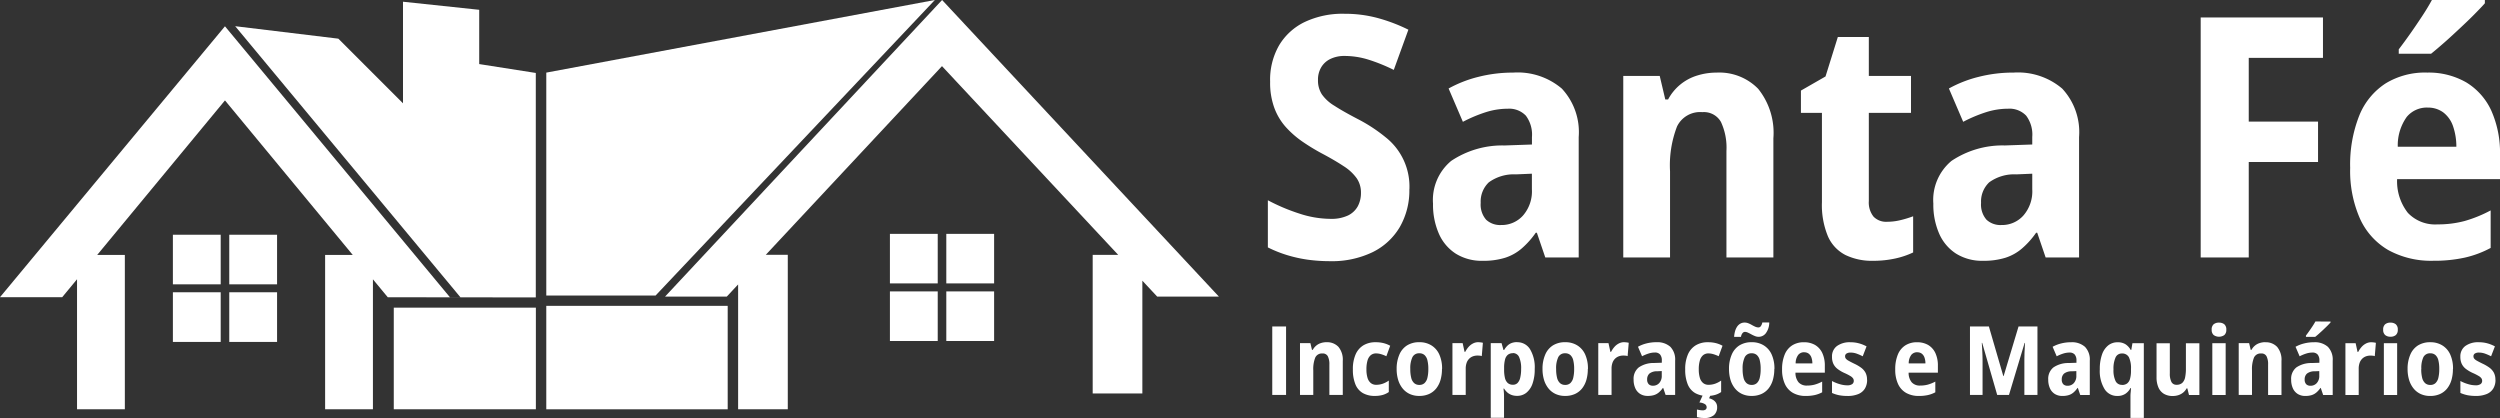
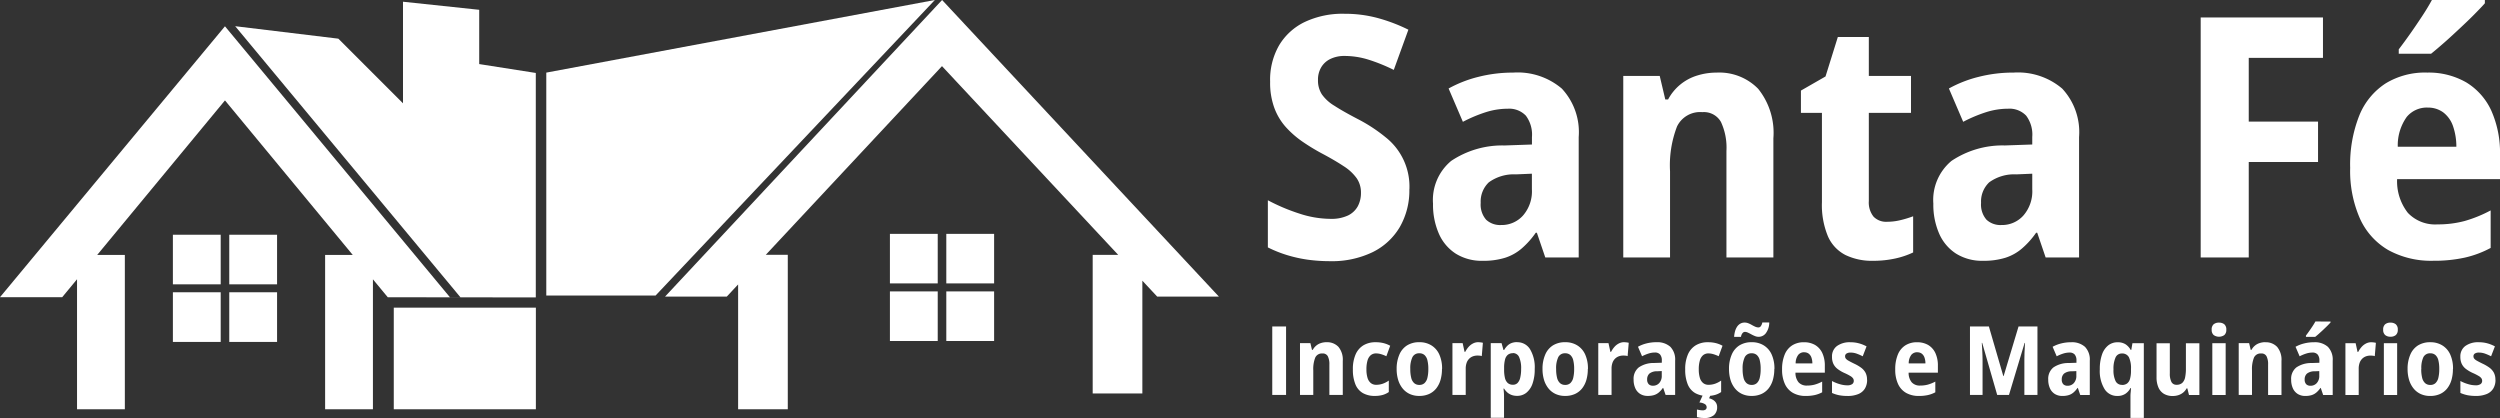
<svg xmlns="http://www.w3.org/2000/svg" width="188.256" height="31.474" viewBox="0 0 188.256 31.474">
  <rect x="0" y="0" width="188.256" height="31.474" fill="#333333" stroke="none" />
  <g id="Grupo_5" data-name="Grupo 5" transform="translate(-50.235 -32.453)">
    <path id="Caminho_1" data-name="Caminho 1" d="M4008.865,14.239a5.516,5.516,0,0,1-.717,2.843,4.853,4.853,0,0,1-2.058,1.9,7.07,7.07,0,0,1-3.219.675,12.355,12.355,0,0,1-1.645-.11,10.222,10.222,0,0,1-1.548-.341,9.3,9.3,0,0,1-1.468-.586V15.07a14.347,14.347,0,0,0,2.362,1,7.6,7.6,0,0,0,2.362.4,2.921,2.921,0,0,0,1.308-.253,1.667,1.667,0,0,0,.743-.7,2.107,2.107,0,0,0,.236-1,1.893,1.893,0,0,0-.325-1.109,3.512,3.512,0,0,0-.983-.907c-.439-.291-.991-.616-1.662-.97a15.467,15.467,0,0,1-1.4-.852A7.209,7.209,0,0,1,3999.6,9.6a4.5,4.5,0,0,1-.89-1.451,5.463,5.463,0,0,1-.329-2,5.194,5.194,0,0,1,.67-2.737A4.525,4.525,0,0,1,4001,1.64a6.655,6.655,0,0,1,3.008-.612,9.4,9.4,0,0,1,2.43.308,12.683,12.683,0,0,1,2.354.89l-1.1,3.029a13.018,13.018,0,0,0-1.945-.785,6.026,6.026,0,0,0-1.738-.266,2.379,2.379,0,0,0-1.105.232,1.605,1.605,0,0,0-.683.633,1.8,1.8,0,0,0-.236.941,1.915,1.915,0,0,0,.291,1.084,3.072,3.072,0,0,0,.945.86c.434.283,1.016.612,1.742.991a12,12,0,0,1,2.117,1.384,4.722,4.722,0,0,1,1.789,3.91Zm7.812-8.782a5.132,5.132,0,0,1,3.67,1.206,4.805,4.805,0,0,1,1.27,3.648v9.065H4019.1l-.633-1.86h-.084a6.38,6.38,0,0,1-1.059,1.185,3.589,3.589,0,0,1-1.252.7,5.472,5.472,0,0,1-1.679.228,3.683,3.683,0,0,1-2.029-.536,3.4,3.4,0,0,1-1.278-1.51,5.43,5.43,0,0,1-.439-2.252,3.825,3.825,0,0,1,1.371-3.227,6.914,6.914,0,0,1,4.016-1.16l2.063-.072v-.565a2.375,2.375,0,0,0-.459-1.607,1.735,1.735,0,0,0-1.367-.523,5.483,5.483,0,0,0-1.637.257,10.71,10.71,0,0,0-1.738.73l-1.076-2.51a9.211,9.211,0,0,1,2.261-.881,10.566,10.566,0,0,1,2.6-.316Zm1.417,7.613-1.2.051a3.2,3.2,0,0,0-2.046.6,1.992,1.992,0,0,0-.611,1.544,1.733,1.733,0,0,0,.409,1.27,1.544,1.544,0,0,0,1.126.4,2.154,2.154,0,0,0,1.653-.717,2.772,2.772,0,0,0,.667-1.978V13.071ZM4032,5.457a4.092,4.092,0,0,1,3.13,1.219,5.286,5.286,0,0,1,1.147,3.725v8.976h-3.535V11.358a4.583,4.583,0,0,0-.413-2.185,1.472,1.472,0,0,0-1.4-.738,1.933,1.933,0,0,0-1.907,1.076,8.152,8.152,0,0,0-.527,3.379v6.487h-3.522V5.71h2.746l.418,1.771h.211a3.7,3.7,0,0,1,2.181-1.8A4.868,4.868,0,0,1,4032,5.457ZM4044.84,16.69a4.283,4.283,0,0,0,.97-.114,7.94,7.94,0,0,0,.991-.3V19a6.173,6.173,0,0,1-1.35.456,7.712,7.712,0,0,1-1.662.173,4.576,4.576,0,0,1-2.08-.434,2.871,2.871,0,0,1-1.32-1.4,6.122,6.122,0,0,1-.456-2.577V8.49h-1.582V6.811l1.852-1.063.928-2.974h2.333V5.71h3.176V8.49h-3.176v6.635a1.708,1.708,0,0,0,.354,1.177,1.315,1.315,0,0,0,1.021.388Zm9.516-11.233a5.133,5.133,0,0,1,3.67,1.206,4.805,4.805,0,0,1,1.27,3.648v9.065h-2.518l-.633-1.86h-.084A6.38,6.38,0,0,1,4055,18.7a3.592,3.592,0,0,1-1.253.7,5.47,5.47,0,0,1-1.679.228,3.685,3.685,0,0,1-2.029-.536,3.405,3.405,0,0,1-1.278-1.51,5.434,5.434,0,0,1-.439-2.252,3.825,3.825,0,0,1,1.371-3.227,6.914,6.914,0,0,1,4.015-1.16l2.063-.072v-.565a2.374,2.374,0,0,0-.46-1.607,1.734,1.734,0,0,0-1.366-.523,5.482,5.482,0,0,0-1.637.257,10.7,10.7,0,0,0-1.738.73l-1.076-2.51a9.207,9.207,0,0,1,2.261-.881,10.564,10.564,0,0,1,2.6-.316Zm1.417,7.613-1.2.051a3.2,3.2,0,0,0-2.046.6,1.992,1.992,0,0,0-.611,1.544,1.732,1.732,0,0,0,.409,1.27,1.543,1.543,0,0,0,1.126.4,2.154,2.154,0,0,0,1.653-.717,2.771,2.771,0,0,0,.667-1.978V13.071Zm16.3,6.306h-3.619V1.306h9.208V4.347h-5.589v4.8h5.218v3.041h-5.218v7.188ZM4085.48,5.457a5.655,5.655,0,0,1,2.974.738,4.844,4.844,0,0,1,1.886,2.13,7.789,7.789,0,0,1,.654,3.332v1.822h-7.749a3.848,3.848,0,0,0,.81,2.539,2.831,2.831,0,0,0,2.231.869,7.785,7.785,0,0,0,2.037-.253,9.932,9.932,0,0,0,1.966-.8v2.826a7.684,7.684,0,0,1-1.953.73,10.712,10.712,0,0,1-2.37.236,6.688,6.688,0,0,1-3.387-.806,5.227,5.227,0,0,1-2.13-2.366,8.887,8.887,0,0,1-.738-3.822,9.989,9.989,0,0,1,.691-3.956,5.193,5.193,0,0,1,1.983-2.408,5.684,5.684,0,0,1,3.1-.814Zm.051,2.632a1.972,1.972,0,0,0-1.557.7,3.674,3.674,0,0,0-.679,2.248h4.412a4.751,4.751,0,0,0-.253-1.552,2.2,2.2,0,0,0-.726-1.025,1.918,1.918,0,0,0-1.2-.367Zm4.323-8.1V.235c-.2.232-.472.51-.8.843s-.687.675-1.071,1.033-.763.713-1.147,1.05-.725.628-1.033.877h-2.434V3.706c.291-.38.583-.78.886-1.21s.59-.856.877-1.291.527-.835.734-1.215h3.991Z" transform="translate(-3852.502 32.463)" fill="#fff" />
    <g id="Grupo_1" data-name="Grupo 1">
      <path id="Caminho_2" data-name="Caminho 2" d="M1241.75,977.862h10.7V970.21h-10.7Z" transform="translate(-1161.863 -914.59)" fill="#fff" fill-rule="evenodd" />
      <path id="Caminho_3" data-name="Caminho 3" d="M5.791,111.7h3.6V100.077H7.31l9.621-11.635,9.621,11.635H24.472V111.7h3.6v-9.787l1.117,1.351H33.87L16.93,82.86l-16.94,20.4H4.674l1.117-1.35V111.7Zm7.218-9.409h3.6V98.556h-3.6Zm0,.6h3.6v3.736h-3.6Zm4.245,0h3.6v3.736h-3.6Zm0-.6h3.6V98.556h-3.6Z" transform="translate(50.245 -48.428)" fill="#fff" fill-rule="evenodd" />
      <path id="Caminho_4" data-name="Caminho 4" d="M756.08,27.71l-.005-.007h2.564L741.68,7.293l7.767.939,4.869,4.869V5.45l5.739.608v4.087l4.261.669v16.9Z" transform="translate(-673.734 27.133)" fill="#fff" fill-rule="evenodd" />
-       <path id="Caminho_5" data-name="Caminho 5" d="M1722.74,972.3H1736.4V964.51H1722.74Z" transform="translate(-1631.368 -909.026)" fill="#fff" fill-rule="evenodd" />
      <path id="Caminho_6" data-name="Caminho 6" d="M1722.74,22.254h8.23L1752,0,1722.74,5.468Z" transform="translate(-1631.368 32.453)" fill="#fff" fill-rule="evenodd" />
      <path id="Caminho_7" data-name="Caminho 7" d="M2097.19,22.356h4.648l.855-.916v9.4h3.74V19.206h-1.655L2118.045,5l13.267,14.21h-1.919V29.647h3.74v-8.49l1.119,1.2h4.647L2118.053.02,2097.19,22.355Zm16.934-.393h3.6V25.7h-3.6Zm4.246,0h3.6V25.7h-3.6Zm0-.6h3.6V17.629h-3.6Zm-4.246,0h3.6V17.629h-3.6Z" transform="translate(-1996.876 32.433)" fill="#fff" fill-rule="evenodd" />
    </g>
    <path id="Caminho_8" data-name="Caminho 8" d="M4012.08,1019.391v-5.156h1.04v5.156Zm4.089-3.971a1.167,1.167,0,0,1,.893.348,1.509,1.509,0,0,1,.328,1.063v2.561h-1.009V1017.1a1.31,1.31,0,0,0-.118-.623.42.42,0,0,0-.4-.21.551.551,0,0,0-.544.307,2.332,2.332,0,0,0-.15.964v1.851h-1v-3.9h.783l.119.506h.06a1.055,1.055,0,0,1,.622-.514,1.386,1.386,0,0,1,.421-.064Zm3.643,4.044a1.786,1.786,0,0,1-.91-.214,1.344,1.344,0,0,1-.561-.659,2.882,2.882,0,0,1-.19-1.128,2.72,2.72,0,0,1,.2-1.112,1.5,1.5,0,0,1,.585-.693,1.732,1.732,0,0,1,.929-.237,2.353,2.353,0,0,1,.615.072,2.079,2.079,0,0,1,.481.193l-.289.789a2.7,2.7,0,0,0-.4-.155,1.311,1.311,0,0,0-.376-.057.612.612,0,0,0-.4.135.814.814,0,0,0-.243.4,2.293,2.293,0,0,0-.081.662,2.135,2.135,0,0,0,.084.651.787.787,0,0,0,.249.386.628.628,0,0,0,.4.129,1.476,1.476,0,0,0,.5-.083,1.909,1.909,0,0,0,.451-.235v.864a1.556,1.556,0,0,1-.471.221,2.16,2.16,0,0,1-.58.071Zm5.048-2.029a2.95,2.95,0,0,1-.107.817,1.876,1.876,0,0,1-.322.644,1.454,1.454,0,0,1-.537.42,1.763,1.763,0,0,1-.748.148,1.673,1.673,0,0,1-.715-.147,1.5,1.5,0,0,1-.534-.416,1.894,1.894,0,0,1-.336-.643,2.816,2.816,0,0,1-.114-.823,2.661,2.661,0,0,1,.2-1.071,1.521,1.521,0,0,1,.576-.7,1.709,1.709,0,0,1,.945-.245,1.671,1.671,0,0,1,.887.234,1.548,1.548,0,0,1,.6.681,2.553,2.553,0,0,1,.213,1.1Zm-2.386.007a2.605,2.605,0,0,0,.07.657.781.781,0,0,0,.222.4.563.563,0,0,0,.392.135.55.55,0,0,0,.387-.135.8.8,0,0,0,.218-.4,2.726,2.726,0,0,0,.069-.663,2.643,2.643,0,0,0-.069-.658.768.768,0,0,0-.219-.393.568.568,0,0,0-.39-.132.549.549,0,0,0-.52.295A1.937,1.937,0,0,0,4022.475,1017.441Zm5.122-2.022a1.437,1.437,0,0,1,.171.011,1.316,1.316,0,0,1,.174.031l-.084,1.005a.512.512,0,0,0-.149-.034c-.06-.006-.119-.009-.174-.009a.986.986,0,0,0-.348.06.779.779,0,0,0-.282.184.821.821,0,0,0-.189.309,1.28,1.28,0,0,0-.067.435v1.977h-1v-3.9h.769l.144.657h.05a1.84,1.84,0,0,1,.243-.361,1.144,1.144,0,0,1,.336-.268.876.876,0,0,1,.412-.1Zm2.927,0a1.11,1.11,0,0,1,.965.521,2.652,2.652,0,0,1,.356,1.5,3.2,3.2,0,0,1-.164,1.094,1.51,1.51,0,0,1-.462.687,1.088,1.088,0,0,1-.7.237,1.185,1.185,0,0,1-.417-.068,1.042,1.042,0,0,1-.321-.19,1.38,1.38,0,0,1-.243-.288h-.046c.017.122.028.235.034.338s.008.2.008.283v1.579h-1v-5.625h.814l.145.516h.05a1.407,1.407,0,0,1,.252-.327.916.916,0,0,1,.319-.2,1.19,1.19,0,0,1,.409-.065Zm-.321.828a.59.59,0,0,0-.38.117.666.666,0,0,0-.212.354,2.413,2.413,0,0,0-.071.613v.152a2.586,2.586,0,0,0,.065.633.729.729,0,0,0,.214.379.581.581,0,0,0,.391.126.473.473,0,0,0,.344-.134.832.832,0,0,0,.2-.4,2.688,2.688,0,0,0,.067-.65,2.036,2.036,0,0,0-.152-.9.5.5,0,0,0-.469-.3Zm5.641,1.187a2.941,2.941,0,0,1-.107.817,1.876,1.876,0,0,1-.322.644,1.457,1.457,0,0,1-.537.42,1.762,1.762,0,0,1-.747.148,1.672,1.672,0,0,1-.715-.147,1.494,1.494,0,0,1-.534-.416,1.9,1.9,0,0,1-.336-.643,2.824,2.824,0,0,1-.114-.823,2.661,2.661,0,0,1,.2-1.071,1.521,1.521,0,0,1,.576-.7,1.71,1.71,0,0,1,.945-.245,1.671,1.671,0,0,1,.887.234,1.548,1.548,0,0,1,.6.681,2.553,2.553,0,0,1,.213,1.1Zm-2.386.007a2.6,2.6,0,0,0,.07.657.785.785,0,0,0,.222.4.563.563,0,0,0,.391.135.55.55,0,0,0,.387-.135.806.806,0,0,0,.218-.4,2.74,2.74,0,0,0,.068-.663,2.656,2.656,0,0,0-.068-.658.768.768,0,0,0-.219-.393.568.568,0,0,0-.39-.132.548.548,0,0,0-.52.295A1.93,1.93,0,0,0,4033.457,1017.441Zm5.122-2.022a1.441,1.441,0,0,1,.171.011,1.316,1.316,0,0,1,.174.031l-.084,1.005a.514.514,0,0,0-.149-.034c-.06-.006-.119-.009-.175-.009a.988.988,0,0,0-.348.06.785.785,0,0,0-.282.184.824.824,0,0,0-.189.309,1.286,1.286,0,0,0-.067.435v1.977h-1v-3.9h.769l.144.657h.05a1.82,1.82,0,0,1,.243-.361,1.142,1.142,0,0,1,.335-.268.876.876,0,0,1,.412-.1Zm2.43,0a1.464,1.464,0,0,1,1.047.344,1.372,1.372,0,0,1,.362,1.041v2.586h-.718l-.181-.531h-.024a1.812,1.812,0,0,1-.3.338,1.029,1.029,0,0,1-.357.2,1.558,1.558,0,0,1-.479.065,1.048,1.048,0,0,1-.579-.153.969.969,0,0,1-.365-.431,1.55,1.55,0,0,1-.125-.643,1.091,1.091,0,0,1,.391-.921,1.973,1.973,0,0,1,1.146-.331l.588-.02v-.161a.677.677,0,0,0-.131-.459.5.5,0,0,0-.39-.149,1.562,1.562,0,0,0-.467.074,3.046,3.046,0,0,0-.5.208l-.307-.716a2.622,2.622,0,0,1,.645-.252,3.013,3.013,0,0,1,.741-.09Zm.4,2.172-.341.015a.914.914,0,0,0-.584.171.569.569,0,0,0-.174.441.494.494,0,0,0,.117.362.44.44,0,0,0,.321.114.615.615,0,0,0,.472-.2.792.792,0,0,0,.19-.565v-.333Zm3.428,1.872a1.784,1.784,0,0,1-.91-.214,1.346,1.346,0,0,1-.561-.659,2.887,2.887,0,0,1-.19-1.128,2.724,2.724,0,0,1,.2-1.112,1.5,1.5,0,0,1,.585-.693,1.731,1.731,0,0,1,.929-.237,2.353,2.353,0,0,1,.615.072,2.074,2.074,0,0,1,.481.193l-.289.789a2.69,2.69,0,0,0-.4-.155,1.309,1.309,0,0,0-.375-.057.612.612,0,0,0-.4.135.818.818,0,0,0-.243.4,2.294,2.294,0,0,0-.081.662,2.136,2.136,0,0,0,.084.651.787.787,0,0,0,.249.386.628.628,0,0,0,.4.129,1.476,1.476,0,0,0,.5-.083,1.9,1.9,0,0,0,.451-.235v.864a1.553,1.553,0,0,1-.471.221,2.159,2.159,0,0,1-.58.071Zm.743.836a.788.788,0,0,1-.235.607,1.09,1.09,0,0,1-.759.218,1.922,1.922,0,0,1-.289-.019,2.116,2.116,0,0,1-.236-.048v-.57c.067.016.142.031.222.043a1.3,1.3,0,0,0,.211.019.366.366,0,0,0,.216-.058.206.206,0,0,0,.081-.18.277.277,0,0,0-.132-.231.886.886,0,0,0-.414-.122l.261-.567h.578l-.11.25a.979.979,0,0,1,.313.13.682.682,0,0,1,.214.22.59.59,0,0,1,.079.308Zm4.306-2.865a2.94,2.94,0,0,1-.107.817,1.874,1.874,0,0,1-.322.644,1.452,1.452,0,0,1-.537.42,1.763,1.763,0,0,1-.747.148,1.674,1.674,0,0,1-.715-.147,1.5,1.5,0,0,1-.534-.416,1.9,1.9,0,0,1-.336-.643,2.816,2.816,0,0,1-.114-.823,2.665,2.665,0,0,1,.2-1.071,1.525,1.525,0,0,1,.576-.7,1.71,1.71,0,0,1,.945-.245,1.672,1.672,0,0,1,.887.234,1.548,1.548,0,0,1,.6.681,2.553,2.553,0,0,1,.213,1.1Zm-2.387.007a2.617,2.617,0,0,0,.07.657.783.783,0,0,0,.223.4.562.562,0,0,0,.391.135.551.551,0,0,0,.388-.135.8.8,0,0,0,.218-.4,2.726,2.726,0,0,0,.069-.663,2.643,2.643,0,0,0-.069-.658.767.767,0,0,0-.219-.393.568.568,0,0,0-.39-.132.549.549,0,0,0-.52.295A1.93,1.93,0,0,0,4047.5,1017.441Zm-.64-2.419a2.15,2.15,0,0,1,.069-.424,1.212,1.212,0,0,1,.154-.345.714.714,0,0,1,.242-.231.642.642,0,0,1,.328-.083.747.747,0,0,1,.281.054,2.013,2.013,0,0,1,.265.13,2.783,2.783,0,0,0,.254.129.61.61,0,0,0,.245.054.216.216,0,0,0,.176-.1.664.664,0,0,0,.11-.277h.522a1.355,1.355,0,0,1-.256.811.685.685,0,0,1-.542.272.741.741,0,0,1-.28-.057,2.385,2.385,0,0,1-.272-.129c-.088-.048-.173-.091-.254-.129a.546.546,0,0,0-.228-.057.239.239,0,0,0-.178.091.574.574,0,0,0-.118.286h-.519Zm5.258.4a1.614,1.614,0,0,1,.848.21,1.382,1.382,0,0,1,.538.608,2.219,2.219,0,0,1,.187.951v.52h-2.211a1.1,1.1,0,0,0,.231.724.807.807,0,0,0,.637.248,2.222,2.222,0,0,0,.581-.072,2.832,2.832,0,0,0,.561-.227v.806a2.2,2.2,0,0,1-.558.208,3.044,3.044,0,0,1-.676.067,1.91,1.91,0,0,1-.966-.23,1.492,1.492,0,0,1-.608-.675,2.54,2.54,0,0,1-.21-1.091,2.847,2.847,0,0,1,.2-1.129,1.479,1.479,0,0,1,.566-.687,1.618,1.618,0,0,1,.883-.232Zm.014.751a.563.563,0,0,0-.444.2,1.051,1.051,0,0,0-.194.641h1.259a1.357,1.357,0,0,0-.072-.443.629.629,0,0,0-.207-.293.548.548,0,0,0-.342-.1Zm4.743,2.072a1.239,1.239,0,0,1-.17.669,1.042,1.042,0,0,1-.5.412,2.077,2.077,0,0,1-.807.14,3.281,3.281,0,0,1-.625-.054,2.573,2.573,0,0,1-.541-.172v-.9a2.836,2.836,0,0,0,.563.231,2,2,0,0,0,.579.094.636.636,0,0,0,.375-.09.291.291,0,0,0,.122-.245.34.34,0,0,0-.049-.179.616.616,0,0,0-.2-.181,3.9,3.9,0,0,0-.47-.24,2.634,2.634,0,0,1-.512-.307,1.056,1.056,0,0,1-.308-.383,1.205,1.205,0,0,1-.1-.521.96.96,0,0,1,.373-.814,1.639,1.639,0,0,1,1.012-.284,2.491,2.491,0,0,1,.622.076,2.727,2.727,0,0,1,.594.235l-.289.747a3.764,3.764,0,0,0-.455-.2,1.349,1.349,0,0,0-.455-.079.542.542,0,0,0-.311.073.234.234,0,0,0-.106.207.279.279,0,0,0,.053.169.665.665,0,0,0,.2.16c.1.059.249.136.444.23a3.038,3.038,0,0,1,.5.292,1.153,1.153,0,0,1,.335.373,1.1,1.1,0,0,1,.12.54Zm3.757-2.823a1.614,1.614,0,0,1,.848.21,1.384,1.384,0,0,1,.538.608,2.223,2.223,0,0,1,.187.951v.52H4060a1.1,1.1,0,0,0,.231.724.807.807,0,0,0,.637.248,2.22,2.22,0,0,0,.581-.072,2.826,2.826,0,0,0,.561-.227v.806a2.2,2.2,0,0,1-.557.208,3.046,3.046,0,0,1-.677.067,1.911,1.911,0,0,1-.966-.23,1.494,1.494,0,0,1-.608-.675,2.54,2.54,0,0,1-.21-1.091,2.851,2.851,0,0,1,.2-1.129,1.478,1.478,0,0,1,.566-.687,1.619,1.619,0,0,1,.884-.232Zm.014.751a.563.563,0,0,0-.444.2,1.05,1.05,0,0,0-.194.641h1.259a1.344,1.344,0,0,0-.072-.443.631.631,0,0,0-.207-.293.547.547,0,0,0-.342-.1Zm6.026,3.22-1.131-3.925h-.029c.007.127.016.273.026.438s.017.333.023.5.008.32.008.456v2.529h-.948v-5.156h1.425l1.086,3.734h.024l1.122-3.734h1.425v5.156h-.985v-2.552q0-.2.007-.449c0-.164.011-.327.019-.49s.016-.3.023-.426h-.031l-1.178,3.917h-.885Zm5.561-3.971a1.463,1.463,0,0,1,1.047.344,1.371,1.371,0,0,1,.363,1.041v2.586h-.719l-.18-.531h-.024a1.821,1.821,0,0,1-.3.338,1.028,1.028,0,0,1-.358.2,1.556,1.556,0,0,1-.479.065,1.049,1.049,0,0,1-.579-.153.967.967,0,0,1-.365-.431,1.546,1.546,0,0,1-.125-.643,1.091,1.091,0,0,1,.391-.921,1.973,1.973,0,0,1,1.146-.331l.588-.02v-.161a.678.678,0,0,0-.131-.459.5.5,0,0,0-.39-.149,1.561,1.561,0,0,0-.467.074,3.046,3.046,0,0,0-.5.208l-.307-.716a2.628,2.628,0,0,1,.645-.252,3.016,3.016,0,0,1,.742-.09Zm.4,2.172-.342.015a.913.913,0,0,0-.584.171.568.568,0,0,0-.175.441.5.5,0,0,0,.116.362.44.44,0,0,0,.321.114.614.614,0,0,0,.472-.2.792.792,0,0,0,.19-.565v-.333Zm4.073,3.525v-1.586c0-.087,0-.186.012-.295s.019-.231.03-.365h-.042a1.184,1.184,0,0,1-.393.436,1.075,1.075,0,0,1-.6.157,1.107,1.107,0,0,1-.957-.518,2.6,2.6,0,0,1-.359-1.487,3.267,3.267,0,0,1,.166-1.113,1.5,1.5,0,0,1,.467-.689,1.111,1.111,0,0,1,.707-.236,1.086,1.086,0,0,1,.593.148,1.21,1.21,0,0,1,.395.43h.042l.088-.506h.857v5.625h-1.009Zm-.641-2.483a.623.623,0,0,0,.391-.113.659.659,0,0,0,.217-.347,2.194,2.194,0,0,0,.073-.584v-.16a1.933,1.933,0,0,0-.154-.877.563.563,0,0,0-.541-.287.5.5,0,0,0-.468.3,2.051,2.051,0,0,0-.155.9,1.882,1.882,0,0,0,.156.875.513.513,0,0,0,.481.286Zm5.831-3.142v3.9h-.782l-.124-.5h-.057a1.02,1.02,0,0,1-.264.321,1.121,1.121,0,0,1-.356.19,1.371,1.371,0,0,1-.42.064,1.282,1.282,0,0,1-.661-.16,1.036,1.036,0,0,1-.417-.477,1.9,1.9,0,0,1-.145-.79v-2.545h1v2.266a1.367,1.367,0,0,0,.119.644.409.409,0,0,0,.385.216.613.613,0,0,0,.434-.143.784.784,0,0,0,.214-.415,3.165,3.165,0,0,0,.059-.666v-1.9h1.009Zm1.979,0v3.9h-1.005v-3.9Zm-.5-1.549a.6.6,0,0,1,.4.125.512.512,0,0,1,.148.41.5.5,0,0,1-.149.4.7.7,0,0,1-.8,0,.5.5,0,0,1-.152-.4.507.507,0,0,1,.148-.412.606.606,0,0,1,.4-.124Zm3.482,1.477a1.167,1.167,0,0,1,.893.348,1.509,1.509,0,0,1,.328,1.063v2.561h-1.008V1017.1a1.306,1.306,0,0,0-.118-.623.419.419,0,0,0-.4-.21.551.551,0,0,0-.544.307,2.328,2.328,0,0,0-.15.964v1.851h-1v-3.9h.783l.119.505h.06a1.054,1.054,0,0,1,.623-.514,1.38,1.38,0,0,1,.421-.064Zm3.668,0a1.464,1.464,0,0,1,1.047.344,1.371,1.371,0,0,1,.363,1.041v2.586h-.719l-.18-.531h-.024a1.829,1.829,0,0,1-.3.338,1.028,1.028,0,0,1-.357.2,1.557,1.557,0,0,1-.479.065,1.049,1.049,0,0,1-.579-.153.969.969,0,0,1-.365-.431,1.546,1.546,0,0,1-.125-.643,1.092,1.092,0,0,1,.391-.921,1.973,1.973,0,0,1,1.146-.331l.588-.02v-.161a.677.677,0,0,0-.131-.459.5.5,0,0,0-.39-.149,1.56,1.56,0,0,0-.467.074,3.039,3.039,0,0,0-.5.208l-.307-.716a2.63,2.63,0,0,1,.646-.252,3.013,3.013,0,0,1,.741-.09Zm.4,2.172-.342.015a.913.913,0,0,0-.584.171.568.568,0,0,0-.175.441.493.493,0,0,0,.117.362.439.439,0,0,0,.321.114.615.615,0,0,0,.472-.2.792.792,0,0,0,.19-.565v-.333Zm.847-3.732v.07c-.058.066-.135.146-.229.241s-.2.192-.306.295-.218.2-.327.3-.207.179-.295.25h-.695v-.1c.083-.108.166-.223.253-.346s.168-.244.25-.368.151-.238.21-.347Zm3.07,1.56a1.433,1.433,0,0,1,.171.011,1.3,1.3,0,0,1,.174.031l-.084,1.005a.51.51,0,0,0-.149-.034c-.06-.006-.119-.009-.175-.009a.987.987,0,0,0-.348.06.78.78,0,0,0-.282.184.824.824,0,0,0-.189.309,1.287,1.287,0,0,0-.067.436v1.977h-1v-3.9h.769l.144.657h.05a1.832,1.832,0,0,1,.243-.361,1.142,1.142,0,0,1,.335-.268.875.875,0,0,1,.412-.1Zm1.946.072v3.9h-1v-3.9Zm-.5-1.549a.6.6,0,0,1,.4.125.511.511,0,0,1,.148.41.5.5,0,0,1-.149.4.6.6,0,0,1-.4.125.609.609,0,0,1-.4-.125.5.5,0,0,1-.151-.4.507.507,0,0,1,.148-.412.606.606,0,0,1,.4-.124Zm4.7,3.491a2.959,2.959,0,0,1-.107.817,1.867,1.867,0,0,1-.323.644,1.45,1.45,0,0,1-.537.42,1.762,1.762,0,0,1-.748.148,1.673,1.673,0,0,1-.715-.147,1.5,1.5,0,0,1-.534-.416,1.889,1.889,0,0,1-.336-.643,2.807,2.807,0,0,1-.114-.823,2.66,2.66,0,0,1,.2-1.071,1.521,1.521,0,0,1,.576-.7,1.709,1.709,0,0,1,.945-.245,1.67,1.67,0,0,1,.887.234,1.548,1.548,0,0,1,.6.681,2.553,2.553,0,0,1,.213,1.1Zm-2.386.007a2.617,2.617,0,0,0,.07.657.78.78,0,0,0,.223.4.562.562,0,0,0,.391.135.55.55,0,0,0,.387-.135.807.807,0,0,0,.218-.4,2.74,2.74,0,0,0,.068-.663,2.655,2.655,0,0,0-.068-.658.774.774,0,0,0-.219-.393.569.569,0,0,0-.39-.132.55.55,0,0,0-.521.295A1.937,1.937,0,0,0,4098.609,1017.441Zm5.591.8a1.237,1.237,0,0,1-.17.669,1.043,1.043,0,0,1-.5.412,2.079,2.079,0,0,1-.807.14,3.286,3.286,0,0,1-.625-.054,2.585,2.585,0,0,1-.541-.172v-.9a2.853,2.853,0,0,0,.563.231,2,2,0,0,0,.579.094.635.635,0,0,0,.375-.09.291.291,0,0,0,.122-.245.34.34,0,0,0-.049-.179.615.615,0,0,0-.2-.181,3.976,3.976,0,0,0-.471-.239,2.629,2.629,0,0,1-.513-.307,1.058,1.058,0,0,1-.308-.383,1.205,1.205,0,0,1-.1-.521.961.961,0,0,1,.373-.814,1.637,1.637,0,0,1,1.012-.284,2.491,2.491,0,0,1,.623.076,2.726,2.726,0,0,1,.594.235l-.289.747a3.781,3.781,0,0,0-.455-.2,1.346,1.346,0,0,0-.455-.079.543.543,0,0,0-.311.073.235.235,0,0,0-.106.207.282.282,0,0,0,.053.169.672.672,0,0,0,.2.16c.1.059.25.136.444.23a3.071,3.071,0,0,1,.5.292,1.161,1.161,0,0,1,.334.373,1.1,1.1,0,0,1,.121.54Z" transform="translate(-3866.041 -957.197)" fill="#fff" />
  </g>
</svg>